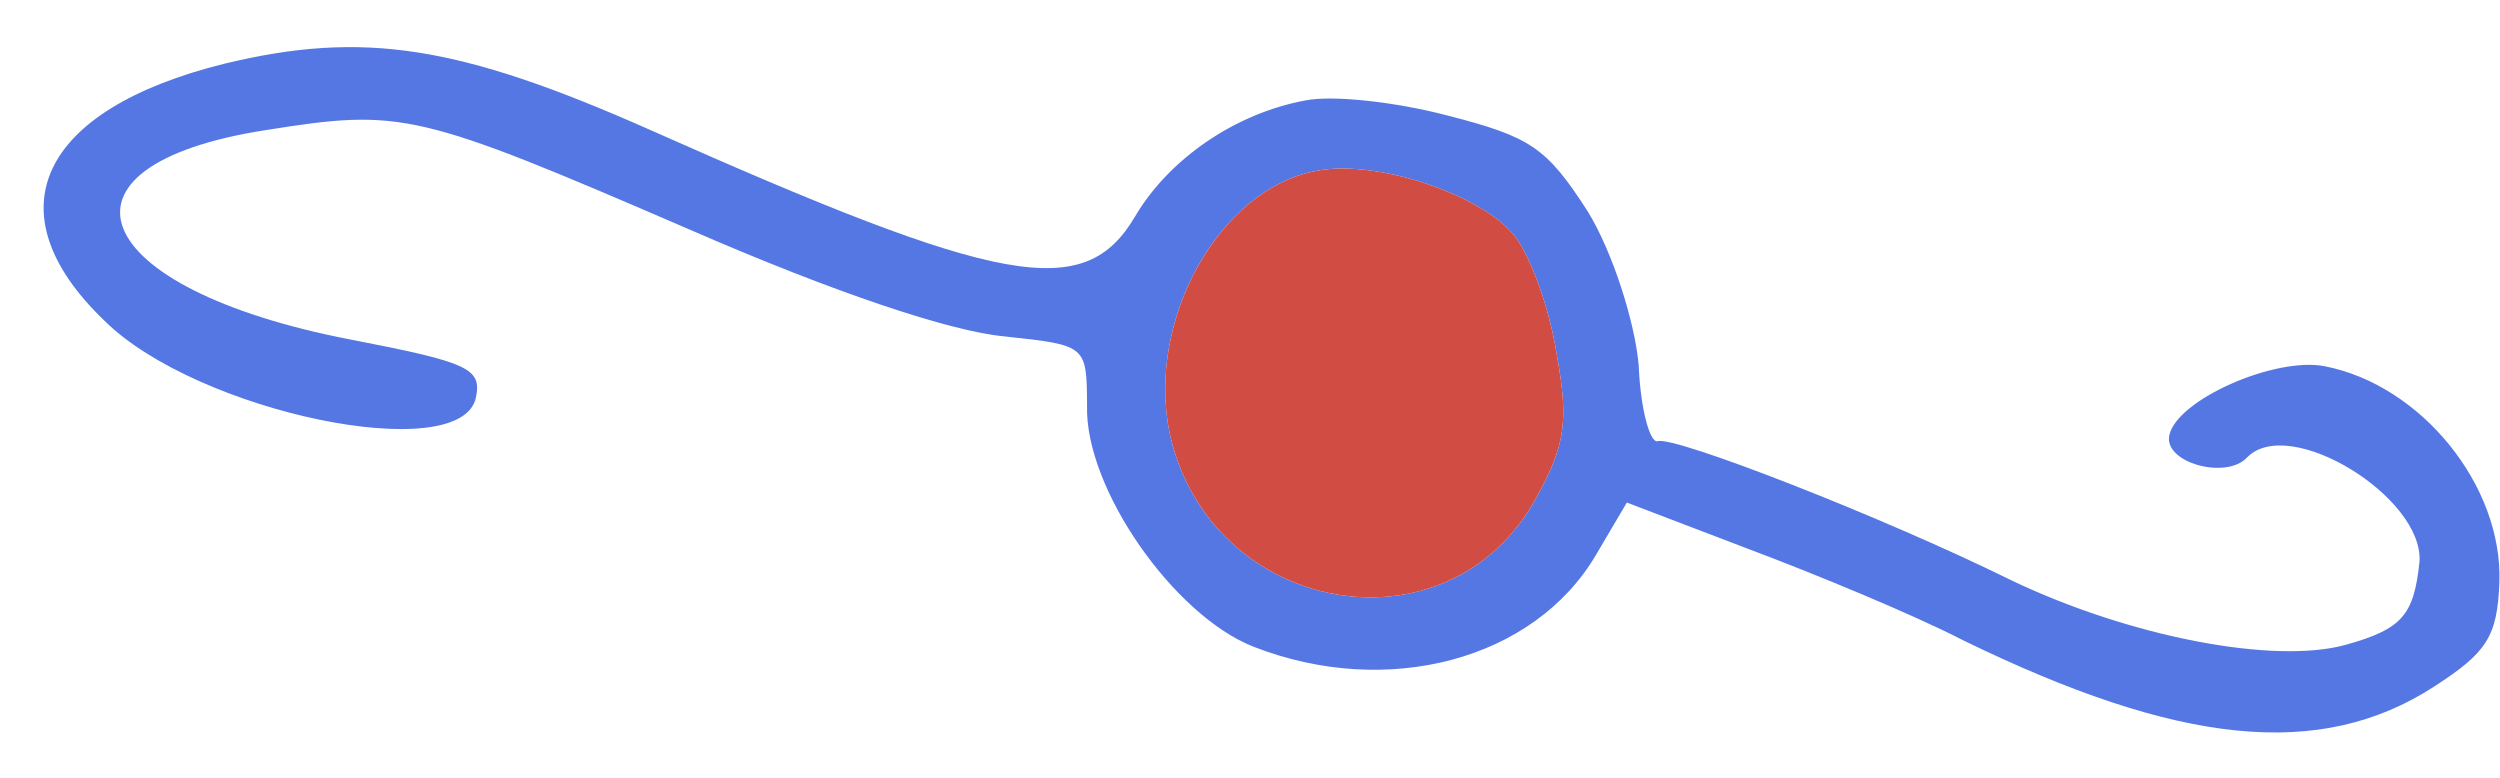
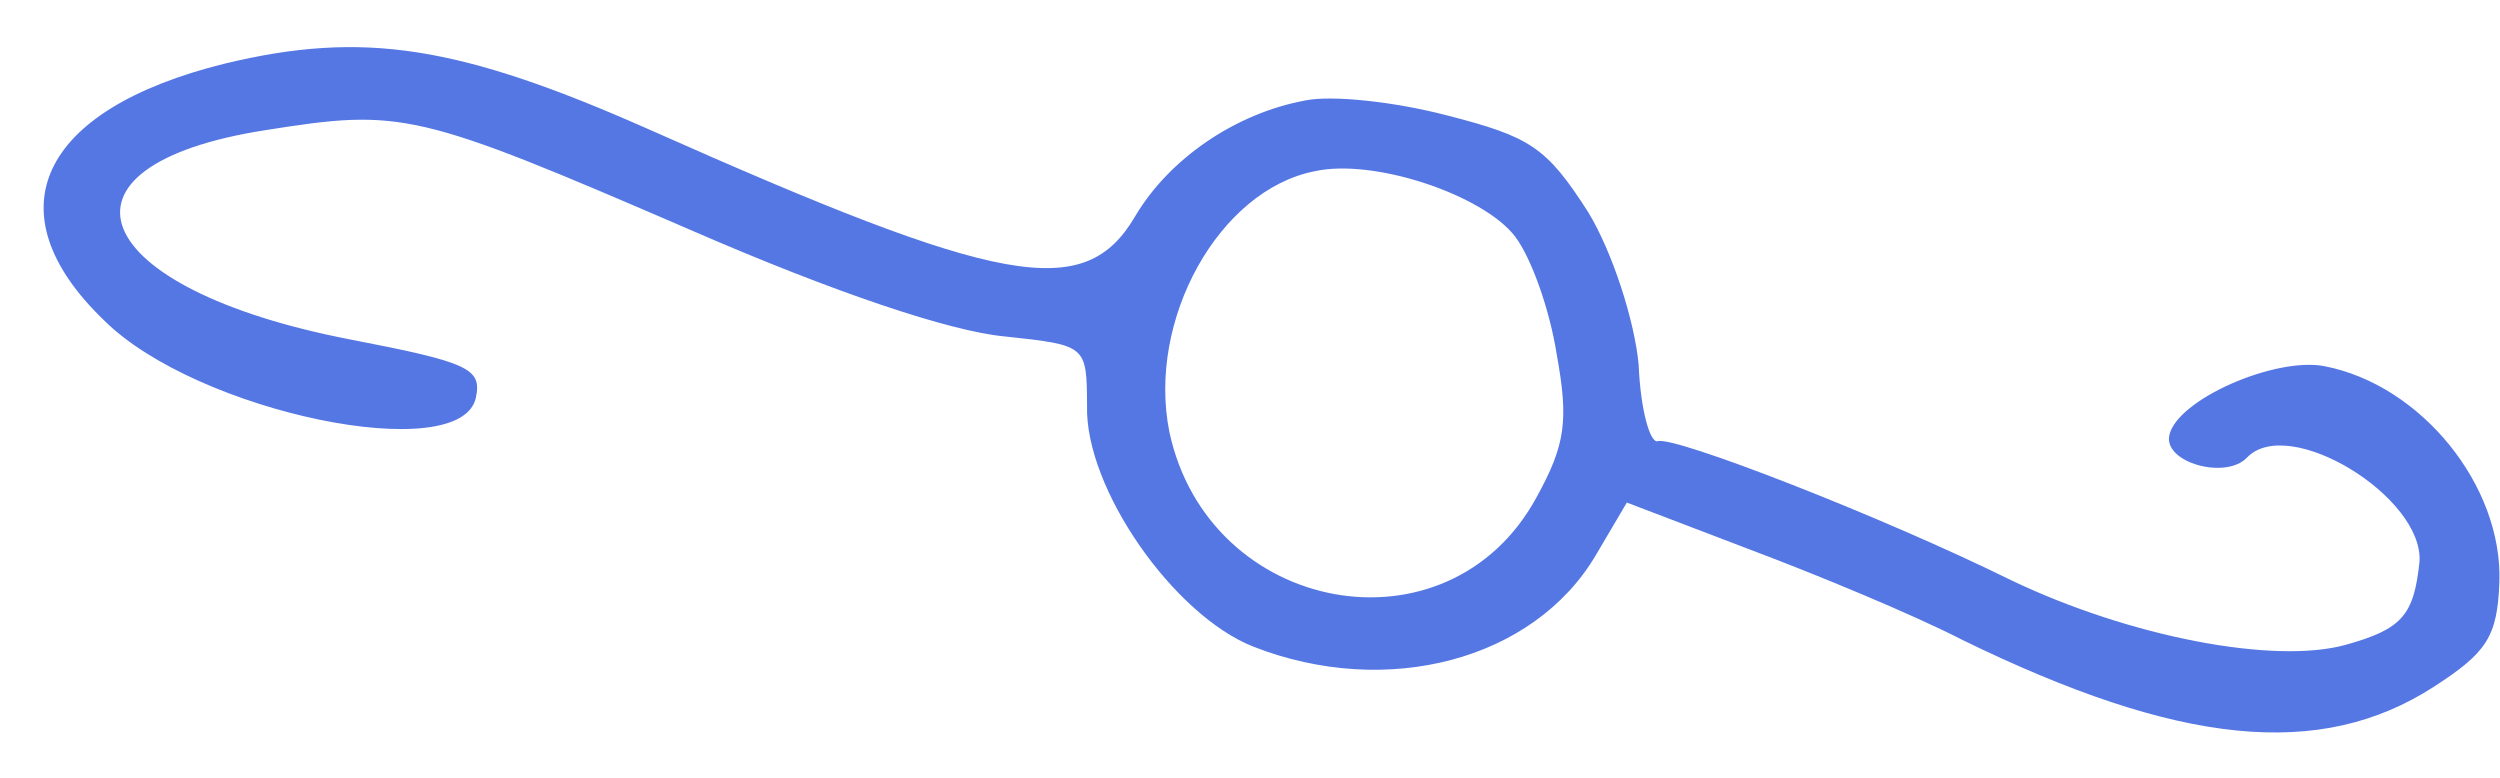
<svg xmlns="http://www.w3.org/2000/svg" width="45" height="14" viewBox="0 0 45 14" fill="none">
  <path d="M23.496 1.808C22.229 2.042 21.04 2.864 20.432 3.895C19.522 5.441 18.033 5.154 11.699 2.337C8.259 0.812 6.536 0.544 4.042 1.146C0.711 1.971 -0.161 3.811 1.873 5.766C3.54 7.427 8.309 8.411 8.567 7.153C8.675 6.632 8.434 6.522 6.312 6.112C1.562 5.196 0.668 2.982 4.783 2.342C7.234 1.954 7.487 2.003 12.415 4.133C15.044 5.278 17.109 5.964 18.078 6.055C19.56 6.214 19.56 6.214 19.567 7.299C19.524 8.789 21.128 11.076 22.559 11.639C24.966 12.582 27.613 11.881 28.726 9.991L29.283 9.046L31.481 9.885C32.703 10.344 34.433 11.06 35.326 11.52C39.215 13.418 41.761 13.686 43.812 12.36C44.762 11.746 44.951 11.464 44.989 10.483C45.051 8.741 43.58 6.927 41.839 6.591C40.952 6.42 39.179 7.194 39.047 7.838C38.946 8.328 40.067 8.64 40.447 8.235C41.2 7.456 43.626 8.945 43.551 10.11C43.45 11.079 43.235 11.324 42.222 11.607C40.931 11.964 38.334 11.463 36.205 10.446C33.874 9.295 30.124 7.838 29.839 7.942C29.7 7.979 29.529 7.372 29.496 6.569C29.426 5.79 29.026 4.533 28.582 3.81C27.834 2.645 27.543 2.461 26.042 2.076C25.104 1.831 23.977 1.709 23.496 1.808ZM27.272 4.258C27.557 4.632 27.893 5.558 28.021 6.38C28.237 7.569 28.18 8.005 27.655 8.956C26.068 11.87 21.755 11.069 21.049 7.776C20.643 5.753 21.945 3.422 23.661 3.083C24.731 2.843 26.701 3.51 27.272 4.258Z" fill="#5577E4" />
-   <path d="M27.272 4.258C27.557 4.632 27.893 5.558 28.021 6.38C28.237 7.569 28.18 8.005 27.655 8.956C26.068 11.87 21.755 11.069 21.049 7.776C20.643 5.753 21.945 3.422 23.661 3.083C24.731 2.843 26.701 3.51 27.272 4.258Z" fill="#D14D44" />
</svg>